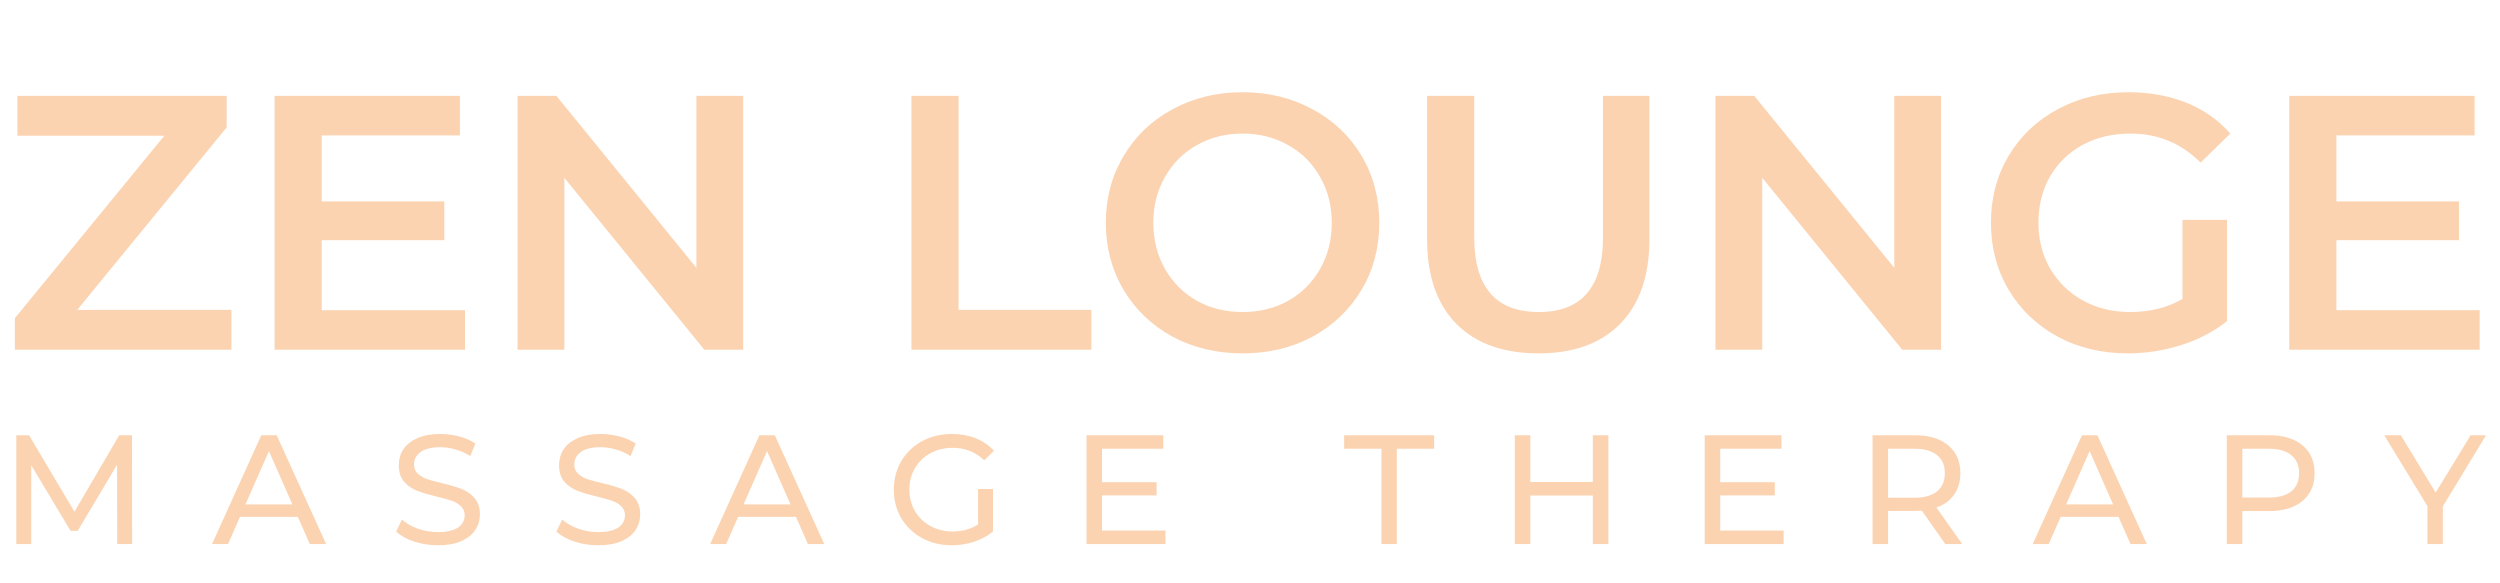
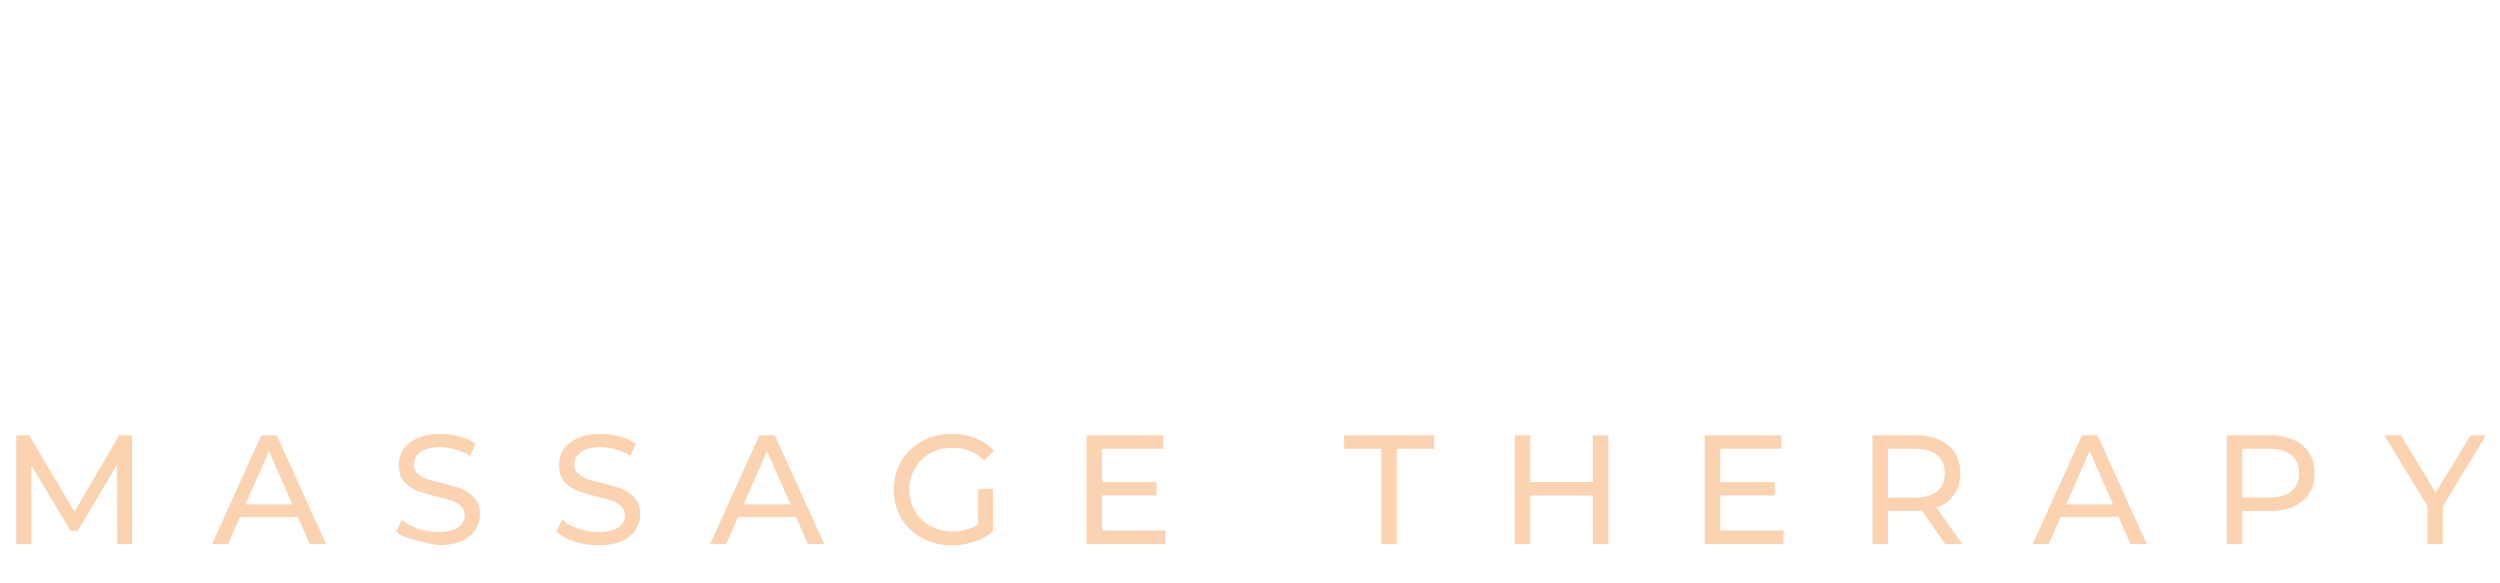
<svg xmlns="http://www.w3.org/2000/svg" width="193" height="45" viewBox="0 0 193 45" fill="none">
-   <path d="M17.864 23.92V27H1.148V24.564L12.684 10.48H1.344V7.4H17.5V9.836L5.964 23.92H17.864ZM35.898 23.948V27H21.198V7.4H35.506V10.452H24.838V15.548H34.302V18.544H24.838V23.948H35.898ZM57.372 7.4V27H54.376L43.568 13.728V27H39.956V7.4H42.952L53.76 20.672V7.4H57.372ZM70.362 7.4H74.002V23.92H84.251V27H70.362V7.4ZM95.925 27.28C93.927 27.28 92.126 26.851 90.521 25.992C88.915 25.115 87.655 23.911 86.741 22.38C85.826 20.831 85.369 19.104 85.369 17.2C85.369 15.296 85.826 13.579 86.741 12.048C87.655 10.499 88.915 9.295 90.521 8.436C92.126 7.559 93.927 7.12 95.925 7.12C97.922 7.12 99.723 7.559 101.329 8.436C102.934 9.295 104.194 10.489 105.109 12.02C106.023 13.551 106.481 15.277 106.481 17.2C106.481 19.123 106.023 20.849 105.109 22.38C104.194 23.911 102.934 25.115 101.329 25.992C99.723 26.851 97.922 27.28 95.925 27.28ZM95.925 24.088C97.231 24.088 98.407 23.799 99.453 23.22C100.498 22.623 101.319 21.801 101.917 20.756C102.514 19.692 102.813 18.507 102.813 17.2C102.813 15.893 102.514 14.717 101.917 13.672C101.319 12.608 100.498 11.787 99.453 11.208C98.407 10.611 97.231 10.312 95.925 10.312C94.618 10.312 93.442 10.611 92.397 11.208C91.351 11.787 90.53 12.608 89.933 13.672C89.335 14.717 89.037 15.893 89.037 17.2C89.037 18.507 89.335 19.692 89.933 20.756C90.53 21.801 91.351 22.623 92.397 23.22C93.442 23.799 94.618 24.088 95.925 24.088ZM118.767 27.28C116.06 27.28 113.951 26.524 112.439 25.012C110.927 23.481 110.171 21.297 110.171 18.46V7.4H113.811V18.32C113.811 22.165 115.472 24.088 118.795 24.088C122.099 24.088 123.751 22.165 123.751 18.32V7.4H127.335V18.46C127.335 21.297 126.579 23.481 125.067 25.012C123.574 26.524 121.474 27.28 118.767 27.28ZM149.849 7.4V27H146.853L136.045 13.728V27H132.433V7.4H135.429L146.237 20.672V7.4H149.849ZM168.485 16.976H171.929V24.788C170.921 25.591 169.745 26.207 168.401 26.636C167.057 27.065 165.675 27.28 164.257 27.28C162.259 27.28 160.458 26.851 158.853 25.992C157.247 25.115 155.987 23.911 155.073 22.38C154.158 20.849 153.701 19.123 153.701 17.2C153.701 15.277 154.158 13.551 155.073 12.02C155.987 10.489 157.247 9.295 158.853 8.436C160.477 7.559 162.297 7.12 164.313 7.12C165.955 7.12 167.449 7.391 168.793 7.932C170.137 8.473 171.266 9.267 172.181 10.312L169.885 12.552C168.391 11.059 166.59 10.312 164.481 10.312C163.099 10.312 161.867 10.601 160.785 11.18C159.721 11.759 158.881 12.571 158.265 13.616C157.667 14.661 157.369 15.856 157.369 17.2C157.369 18.507 157.667 19.683 158.265 20.728C158.881 21.773 159.721 22.595 160.785 23.192C161.867 23.789 163.09 24.088 164.453 24.088C165.983 24.088 167.327 23.752 168.485 23.08V16.976ZM191.43 23.948V27H176.73V7.4H191.038V10.452H180.37V15.548H189.834V18.544H180.37V23.948H191.43Z" fill="#FBD3B1" />
-   <path d="M9.048 42L9.036 35.88L6 40.98H5.448L2.412 35.916V42H1.26V33.6H2.244L5.748 39.504L9.204 33.6H10.188L10.2 42H9.048ZM22.993 39.9H18.529L17.605 42H16.369L20.173 33.6H21.361L25.177 42H23.917L22.993 39.9ZM22.573 38.94L20.761 34.824L18.949 38.94H22.573ZM33.798 42.096C33.166 42.096 32.554 42 31.962 41.808C31.378 41.608 30.918 41.352 30.582 41.04L31.026 40.104C31.346 40.392 31.754 40.628 32.25 40.812C32.754 40.988 33.27 41.076 33.798 41.076C34.494 41.076 35.014 40.96 35.358 40.728C35.702 40.488 35.874 40.172 35.874 39.78C35.874 39.492 35.778 39.26 35.586 39.084C35.402 38.9 35.17 38.76 34.89 38.664C34.618 38.568 34.23 38.46 33.726 38.34C33.094 38.188 32.582 38.036 32.19 37.884C31.806 37.732 31.474 37.5 31.194 37.188C30.922 36.868 30.786 36.44 30.786 35.904C30.786 35.456 30.902 35.052 31.134 34.692C31.374 34.332 31.734 34.044 32.214 33.828C32.694 33.612 33.29 33.504 34.002 33.504C34.498 33.504 34.986 33.568 35.466 33.696C35.946 33.824 36.358 34.008 36.702 34.248L36.306 35.208C35.954 34.984 35.578 34.816 35.178 34.704C34.778 34.584 34.386 34.524 34.002 34.524C33.322 34.524 32.81 34.648 32.466 34.896C32.13 35.144 31.962 35.464 31.962 35.856C31.962 36.144 32.058 36.38 32.25 36.564C32.442 36.74 32.678 36.88 32.958 36.984C33.246 37.08 33.634 37.184 34.122 37.296C34.754 37.448 35.262 37.6 35.646 37.752C36.03 37.904 36.358 38.136 36.63 38.448C36.91 38.76 37.05 39.18 37.05 39.708C37.05 40.148 36.93 40.552 36.69 40.92C36.45 41.28 36.086 41.568 35.598 41.784C35.11 41.992 34.51 42.096 33.798 42.096ZM46.171 42.096C45.539 42.096 44.927 42 44.335 41.808C43.751 41.608 43.291 41.352 42.955 41.04L43.399 40.104C43.719 40.392 44.127 40.628 44.623 40.812C45.127 40.988 45.643 41.076 46.171 41.076C46.867 41.076 47.387 40.96 47.731 40.728C48.075 40.488 48.247 40.172 48.247 39.78C48.247 39.492 48.151 39.26 47.959 39.084C47.775 38.9 47.543 38.76 47.263 38.664C46.991 38.568 46.603 38.46 46.099 38.34C45.467 38.188 44.955 38.036 44.563 37.884C44.179 37.732 43.847 37.5 43.567 37.188C43.295 36.868 43.159 36.44 43.159 35.904C43.159 35.456 43.275 35.052 43.507 34.692C43.747 34.332 44.107 34.044 44.587 33.828C45.067 33.612 45.663 33.504 46.375 33.504C46.871 33.504 47.359 33.568 47.839 33.696C48.319 33.824 48.731 34.008 49.075 34.248L48.679 35.208C48.327 34.984 47.951 34.816 47.551 34.704C47.151 34.584 46.759 34.524 46.375 34.524C45.695 34.524 45.183 34.648 44.839 34.896C44.503 35.144 44.335 35.464 44.335 35.856C44.335 36.144 44.431 36.38 44.623 36.564C44.815 36.74 45.051 36.88 45.331 36.984C45.619 37.08 46.007 37.184 46.495 37.296C47.127 37.448 47.635 37.6 48.019 37.752C48.403 37.904 48.731 38.136 49.003 38.448C49.283 38.76 49.423 39.18 49.423 39.708C49.423 40.148 49.303 40.552 49.063 40.92C48.823 41.28 48.459 41.568 47.971 41.784C47.483 41.992 46.883 42.096 46.171 42.096ZM61.448 39.9H56.984L56.06 42H54.824L58.628 33.6H59.816L63.632 42H62.372L61.448 39.9ZM61.028 38.94L59.216 34.824L57.404 38.94H61.028ZM75.508 37.752H76.66V41.028C76.244 41.372 75.76 41.636 75.208 41.82C74.656 42.004 74.08 42.096 73.48 42.096C72.632 42.096 71.868 41.912 71.188 41.544C70.508 41.168 69.972 40.656 69.58 40.008C69.196 39.352 69.004 38.616 69.004 37.8C69.004 36.984 69.196 36.248 69.58 35.592C69.972 34.936 70.508 34.424 71.188 34.056C71.876 33.688 72.648 33.504 73.504 33.504C74.176 33.504 74.784 33.616 75.328 33.84C75.88 34.056 76.348 34.376 76.732 34.8L75.988 35.544C75.316 34.896 74.504 34.572 73.552 34.572C72.912 34.572 72.336 34.712 71.824 34.992C71.32 35.264 70.924 35.648 70.636 36.144C70.348 36.632 70.204 37.184 70.204 37.8C70.204 38.408 70.348 38.96 70.636 39.456C70.924 39.944 71.32 40.328 71.824 40.608C72.336 40.888 72.908 41.028 73.54 41.028C74.292 41.028 74.948 40.848 75.508 40.488V37.752ZM89.974 40.956V42H83.878V33.6H89.806V34.644H85.078V37.224H89.29V38.244H85.078V40.956H89.974ZM106.647 34.644H103.767V33.6H110.715V34.644H107.835V42H106.647V34.644ZM124.166 33.6V42H122.966V38.256H118.142V42H116.942V33.6H118.142V37.212H122.966V33.6H124.166ZM137.697 40.956V42H131.601V33.6H137.529V34.644H132.801V37.224H137.013V38.244H132.801V40.956H137.697ZM150.176 42L148.364 39.42C148.14 39.436 147.964 39.444 147.836 39.444H145.76V42H144.56V33.6H147.836C148.924 33.6 149.78 33.86 150.404 34.38C151.028 34.9 151.34 35.616 151.34 36.528C151.34 37.176 151.18 37.728 150.86 38.184C150.54 38.64 150.084 38.972 149.492 39.18L151.484 42H150.176ZM147.8 38.424C148.56 38.424 149.14 38.26 149.54 37.932C149.94 37.604 150.14 37.136 150.14 36.528C150.14 35.92 149.94 35.456 149.54 35.136C149.14 34.808 148.56 34.644 147.8 34.644H145.76V38.424H147.8ZM163.55 39.9H159.086L158.162 42H156.926L160.73 33.6H161.918L165.734 42H164.474L163.55 39.9ZM163.13 38.94L161.318 34.824L159.506 38.94H163.13ZM175.184 33.6C176.272 33.6 177.128 33.86 177.752 34.38C178.376 34.9 178.688 35.616 178.688 36.528C178.688 37.44 178.376 38.156 177.752 38.676C177.128 39.196 176.272 39.456 175.184 39.456H173.108V42H171.908V33.6H175.184ZM175.148 38.412C175.908 38.412 176.488 38.252 176.888 37.932C177.288 37.604 177.488 37.136 177.488 36.528C177.488 35.92 177.288 35.456 176.888 35.136C176.488 34.808 175.908 34.644 175.148 34.644H173.108V38.412H175.148ZM188.586 39.096V42H187.398V39.072L184.062 33.6H185.346L188.034 38.028L190.734 33.6H191.922L188.586 39.096Z" fill="#FBD3B1" />
+   <path d="M9.048 42L9.036 35.88L6 40.98H5.448L2.412 35.916V42H1.26V33.6H2.244L5.748 39.504L9.204 33.6H10.188L10.2 42H9.048ZM22.993 39.9H18.529L17.605 42H16.369L20.173 33.6H21.361L25.177 42H23.917L22.993 39.9ZM22.573 38.94L20.761 34.824L18.949 38.94H22.573ZM33.798 42.096C31.378 41.608 30.918 41.352 30.582 41.04L31.026 40.104C31.346 40.392 31.754 40.628 32.25 40.812C32.754 40.988 33.27 41.076 33.798 41.076C34.494 41.076 35.014 40.96 35.358 40.728C35.702 40.488 35.874 40.172 35.874 39.78C35.874 39.492 35.778 39.26 35.586 39.084C35.402 38.9 35.17 38.76 34.89 38.664C34.618 38.568 34.23 38.46 33.726 38.34C33.094 38.188 32.582 38.036 32.19 37.884C31.806 37.732 31.474 37.5 31.194 37.188C30.922 36.868 30.786 36.44 30.786 35.904C30.786 35.456 30.902 35.052 31.134 34.692C31.374 34.332 31.734 34.044 32.214 33.828C32.694 33.612 33.29 33.504 34.002 33.504C34.498 33.504 34.986 33.568 35.466 33.696C35.946 33.824 36.358 34.008 36.702 34.248L36.306 35.208C35.954 34.984 35.578 34.816 35.178 34.704C34.778 34.584 34.386 34.524 34.002 34.524C33.322 34.524 32.81 34.648 32.466 34.896C32.13 35.144 31.962 35.464 31.962 35.856C31.962 36.144 32.058 36.38 32.25 36.564C32.442 36.74 32.678 36.88 32.958 36.984C33.246 37.08 33.634 37.184 34.122 37.296C34.754 37.448 35.262 37.6 35.646 37.752C36.03 37.904 36.358 38.136 36.63 38.448C36.91 38.76 37.05 39.18 37.05 39.708C37.05 40.148 36.93 40.552 36.69 40.92C36.45 41.28 36.086 41.568 35.598 41.784C35.11 41.992 34.51 42.096 33.798 42.096ZM46.171 42.096C45.539 42.096 44.927 42 44.335 41.808C43.751 41.608 43.291 41.352 42.955 41.04L43.399 40.104C43.719 40.392 44.127 40.628 44.623 40.812C45.127 40.988 45.643 41.076 46.171 41.076C46.867 41.076 47.387 40.96 47.731 40.728C48.075 40.488 48.247 40.172 48.247 39.78C48.247 39.492 48.151 39.26 47.959 39.084C47.775 38.9 47.543 38.76 47.263 38.664C46.991 38.568 46.603 38.46 46.099 38.34C45.467 38.188 44.955 38.036 44.563 37.884C44.179 37.732 43.847 37.5 43.567 37.188C43.295 36.868 43.159 36.44 43.159 35.904C43.159 35.456 43.275 35.052 43.507 34.692C43.747 34.332 44.107 34.044 44.587 33.828C45.067 33.612 45.663 33.504 46.375 33.504C46.871 33.504 47.359 33.568 47.839 33.696C48.319 33.824 48.731 34.008 49.075 34.248L48.679 35.208C48.327 34.984 47.951 34.816 47.551 34.704C47.151 34.584 46.759 34.524 46.375 34.524C45.695 34.524 45.183 34.648 44.839 34.896C44.503 35.144 44.335 35.464 44.335 35.856C44.335 36.144 44.431 36.38 44.623 36.564C44.815 36.74 45.051 36.88 45.331 36.984C45.619 37.08 46.007 37.184 46.495 37.296C47.127 37.448 47.635 37.6 48.019 37.752C48.403 37.904 48.731 38.136 49.003 38.448C49.283 38.76 49.423 39.18 49.423 39.708C49.423 40.148 49.303 40.552 49.063 40.92C48.823 41.28 48.459 41.568 47.971 41.784C47.483 41.992 46.883 42.096 46.171 42.096ZM61.448 39.9H56.984L56.06 42H54.824L58.628 33.6H59.816L63.632 42H62.372L61.448 39.9ZM61.028 38.94L59.216 34.824L57.404 38.94H61.028ZM75.508 37.752H76.66V41.028C76.244 41.372 75.76 41.636 75.208 41.82C74.656 42.004 74.08 42.096 73.48 42.096C72.632 42.096 71.868 41.912 71.188 41.544C70.508 41.168 69.972 40.656 69.58 40.008C69.196 39.352 69.004 38.616 69.004 37.8C69.004 36.984 69.196 36.248 69.58 35.592C69.972 34.936 70.508 34.424 71.188 34.056C71.876 33.688 72.648 33.504 73.504 33.504C74.176 33.504 74.784 33.616 75.328 33.84C75.88 34.056 76.348 34.376 76.732 34.8L75.988 35.544C75.316 34.896 74.504 34.572 73.552 34.572C72.912 34.572 72.336 34.712 71.824 34.992C71.32 35.264 70.924 35.648 70.636 36.144C70.348 36.632 70.204 37.184 70.204 37.8C70.204 38.408 70.348 38.96 70.636 39.456C70.924 39.944 71.32 40.328 71.824 40.608C72.336 40.888 72.908 41.028 73.54 41.028C74.292 41.028 74.948 40.848 75.508 40.488V37.752ZM89.974 40.956V42H83.878V33.6H89.806V34.644H85.078V37.224H89.29V38.244H85.078V40.956H89.974ZM106.647 34.644H103.767V33.6H110.715V34.644H107.835V42H106.647V34.644ZM124.166 33.6V42H122.966V38.256H118.142V42H116.942V33.6H118.142V37.212H122.966V33.6H124.166ZM137.697 40.956V42H131.601V33.6H137.529V34.644H132.801V37.224H137.013V38.244H132.801V40.956H137.697ZM150.176 42L148.364 39.42C148.14 39.436 147.964 39.444 147.836 39.444H145.76V42H144.56V33.6H147.836C148.924 33.6 149.78 33.86 150.404 34.38C151.028 34.9 151.34 35.616 151.34 36.528C151.34 37.176 151.18 37.728 150.86 38.184C150.54 38.64 150.084 38.972 149.492 39.18L151.484 42H150.176ZM147.8 38.424C148.56 38.424 149.14 38.26 149.54 37.932C149.94 37.604 150.14 37.136 150.14 36.528C150.14 35.92 149.94 35.456 149.54 35.136C149.14 34.808 148.56 34.644 147.8 34.644H145.76V38.424H147.8ZM163.55 39.9H159.086L158.162 42H156.926L160.73 33.6H161.918L165.734 42H164.474L163.55 39.9ZM163.13 38.94L161.318 34.824L159.506 38.94H163.13ZM175.184 33.6C176.272 33.6 177.128 33.86 177.752 34.38C178.376 34.9 178.688 35.616 178.688 36.528C178.688 37.44 178.376 38.156 177.752 38.676C177.128 39.196 176.272 39.456 175.184 39.456H173.108V42H171.908V33.6H175.184ZM175.148 38.412C175.908 38.412 176.488 38.252 176.888 37.932C177.288 37.604 177.488 37.136 177.488 36.528C177.488 35.92 177.288 35.456 176.888 35.136C176.488 34.808 175.908 34.644 175.148 34.644H173.108V38.412H175.148ZM188.586 39.096V42H187.398V39.072L184.062 33.6H185.346L188.034 38.028L190.734 33.6H191.922L188.586 39.096Z" fill="#FBD3B1" />
</svg>